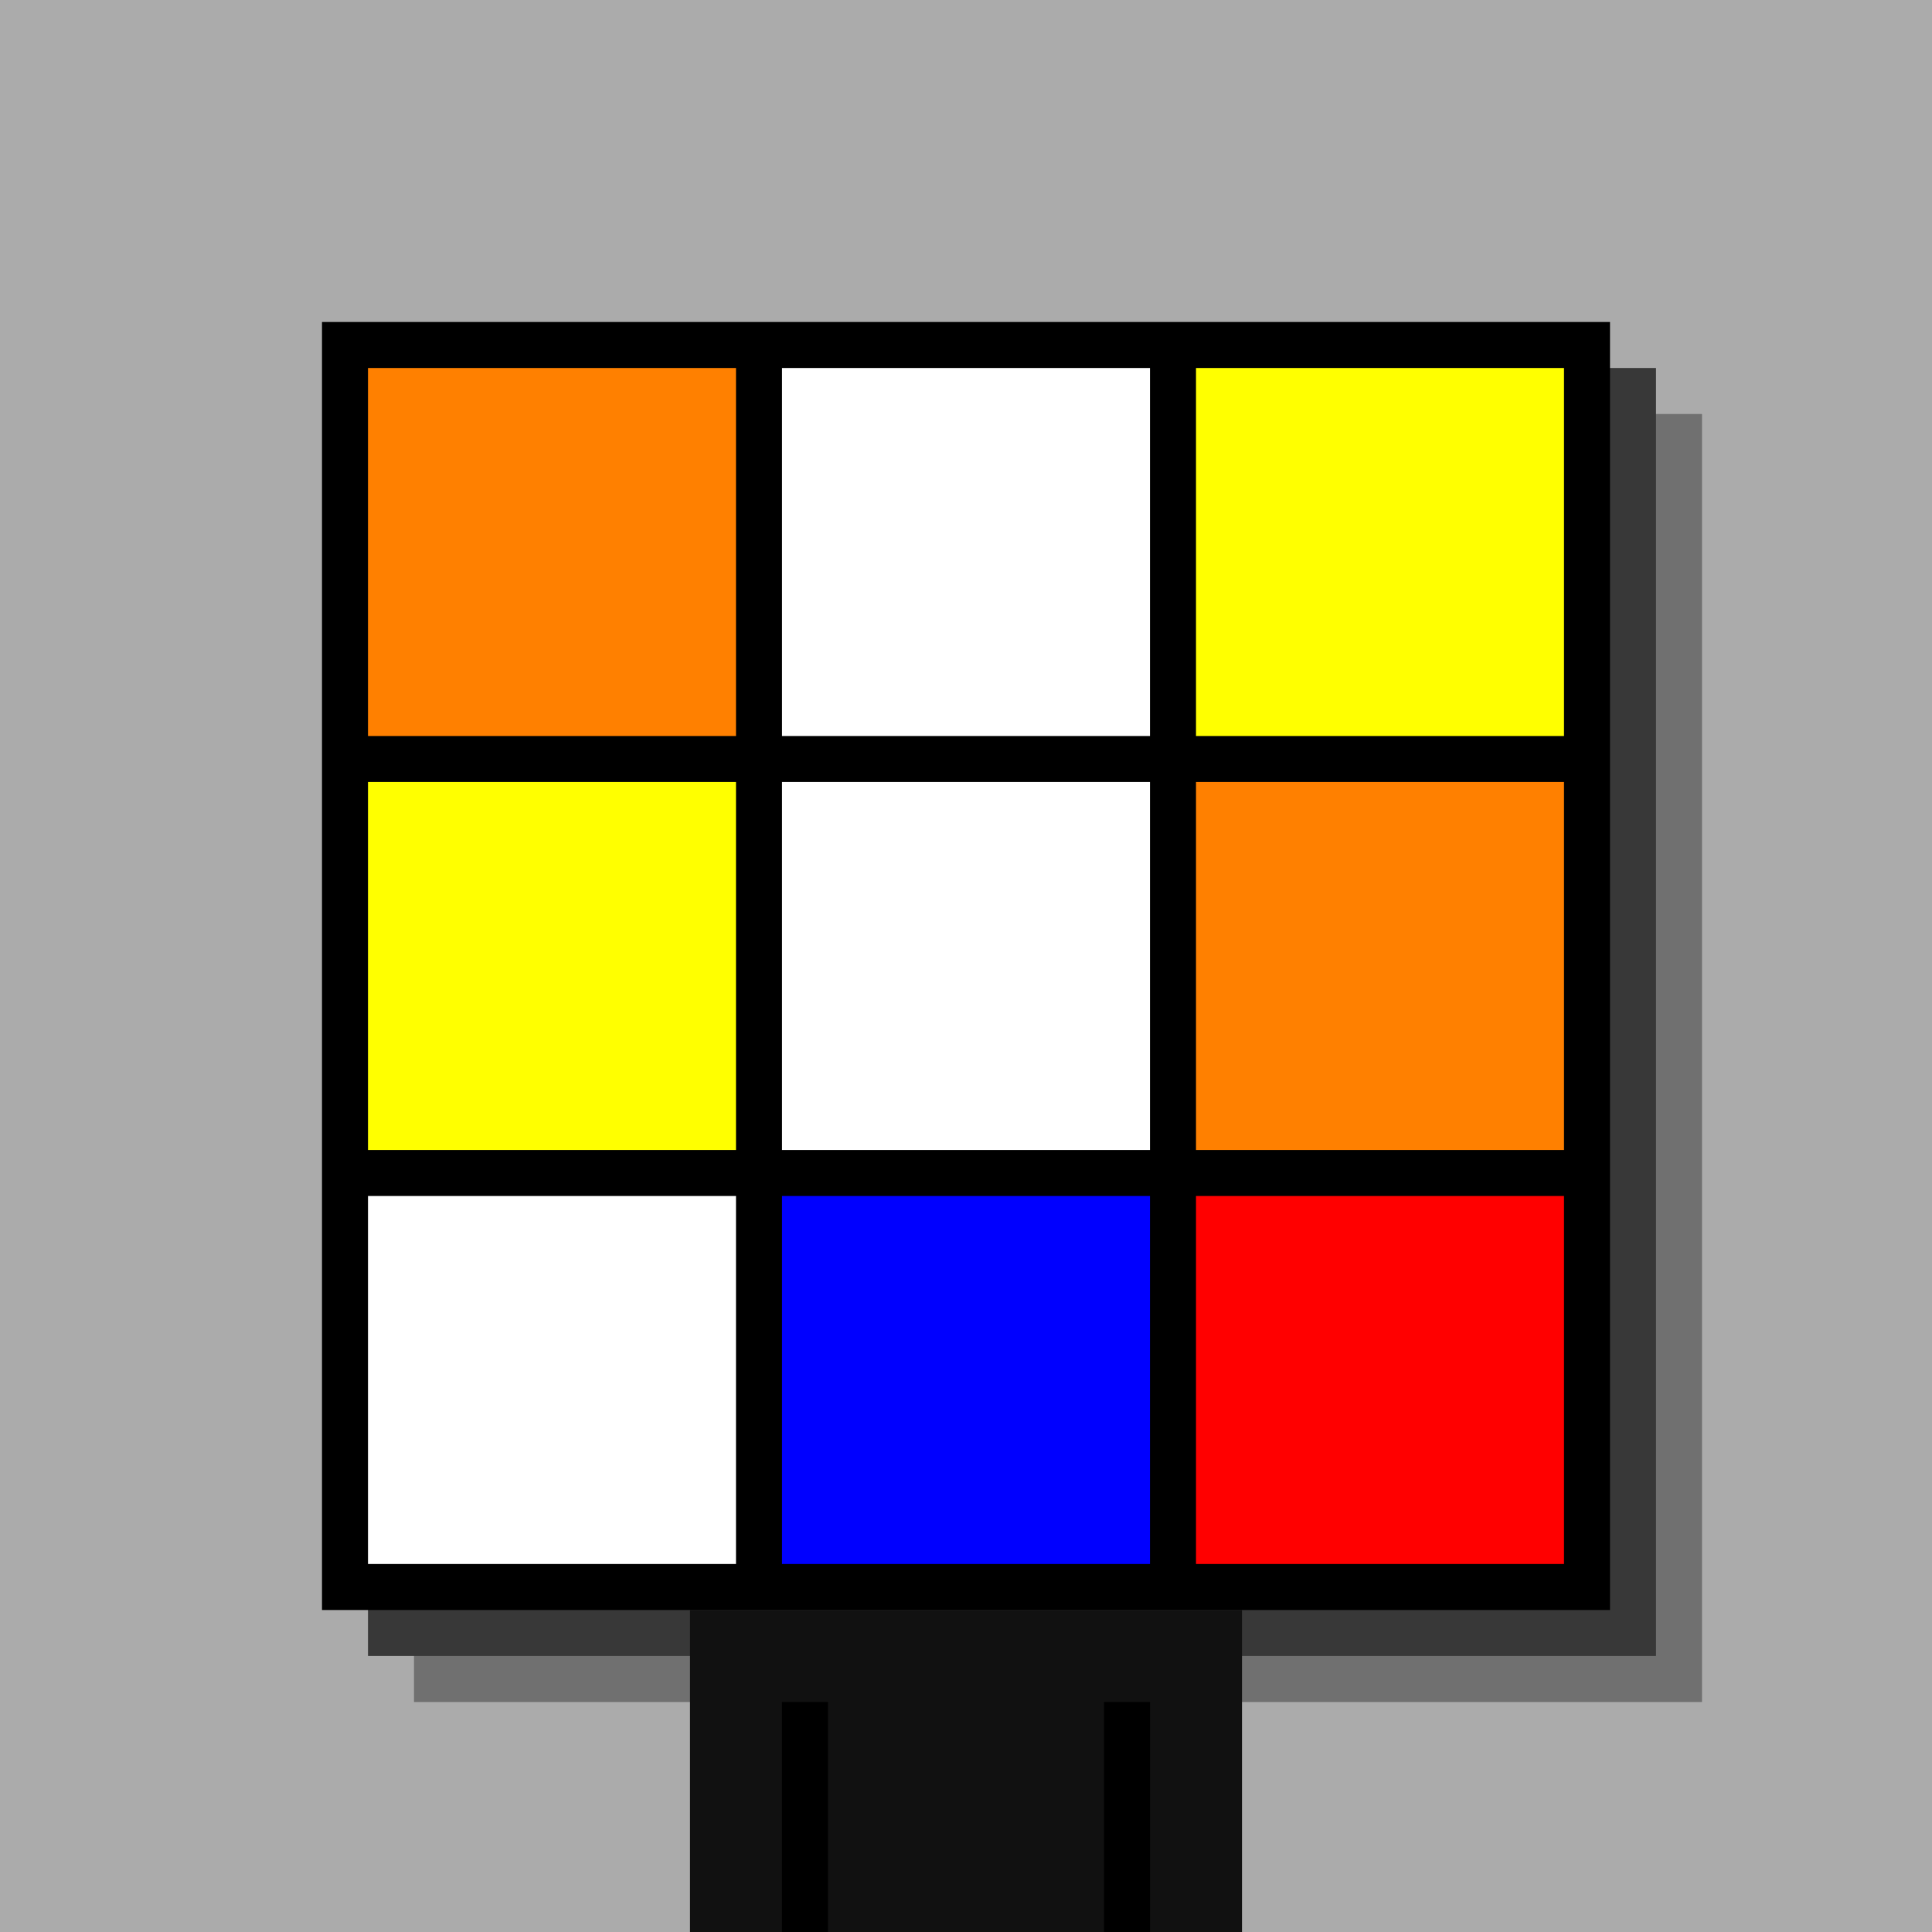
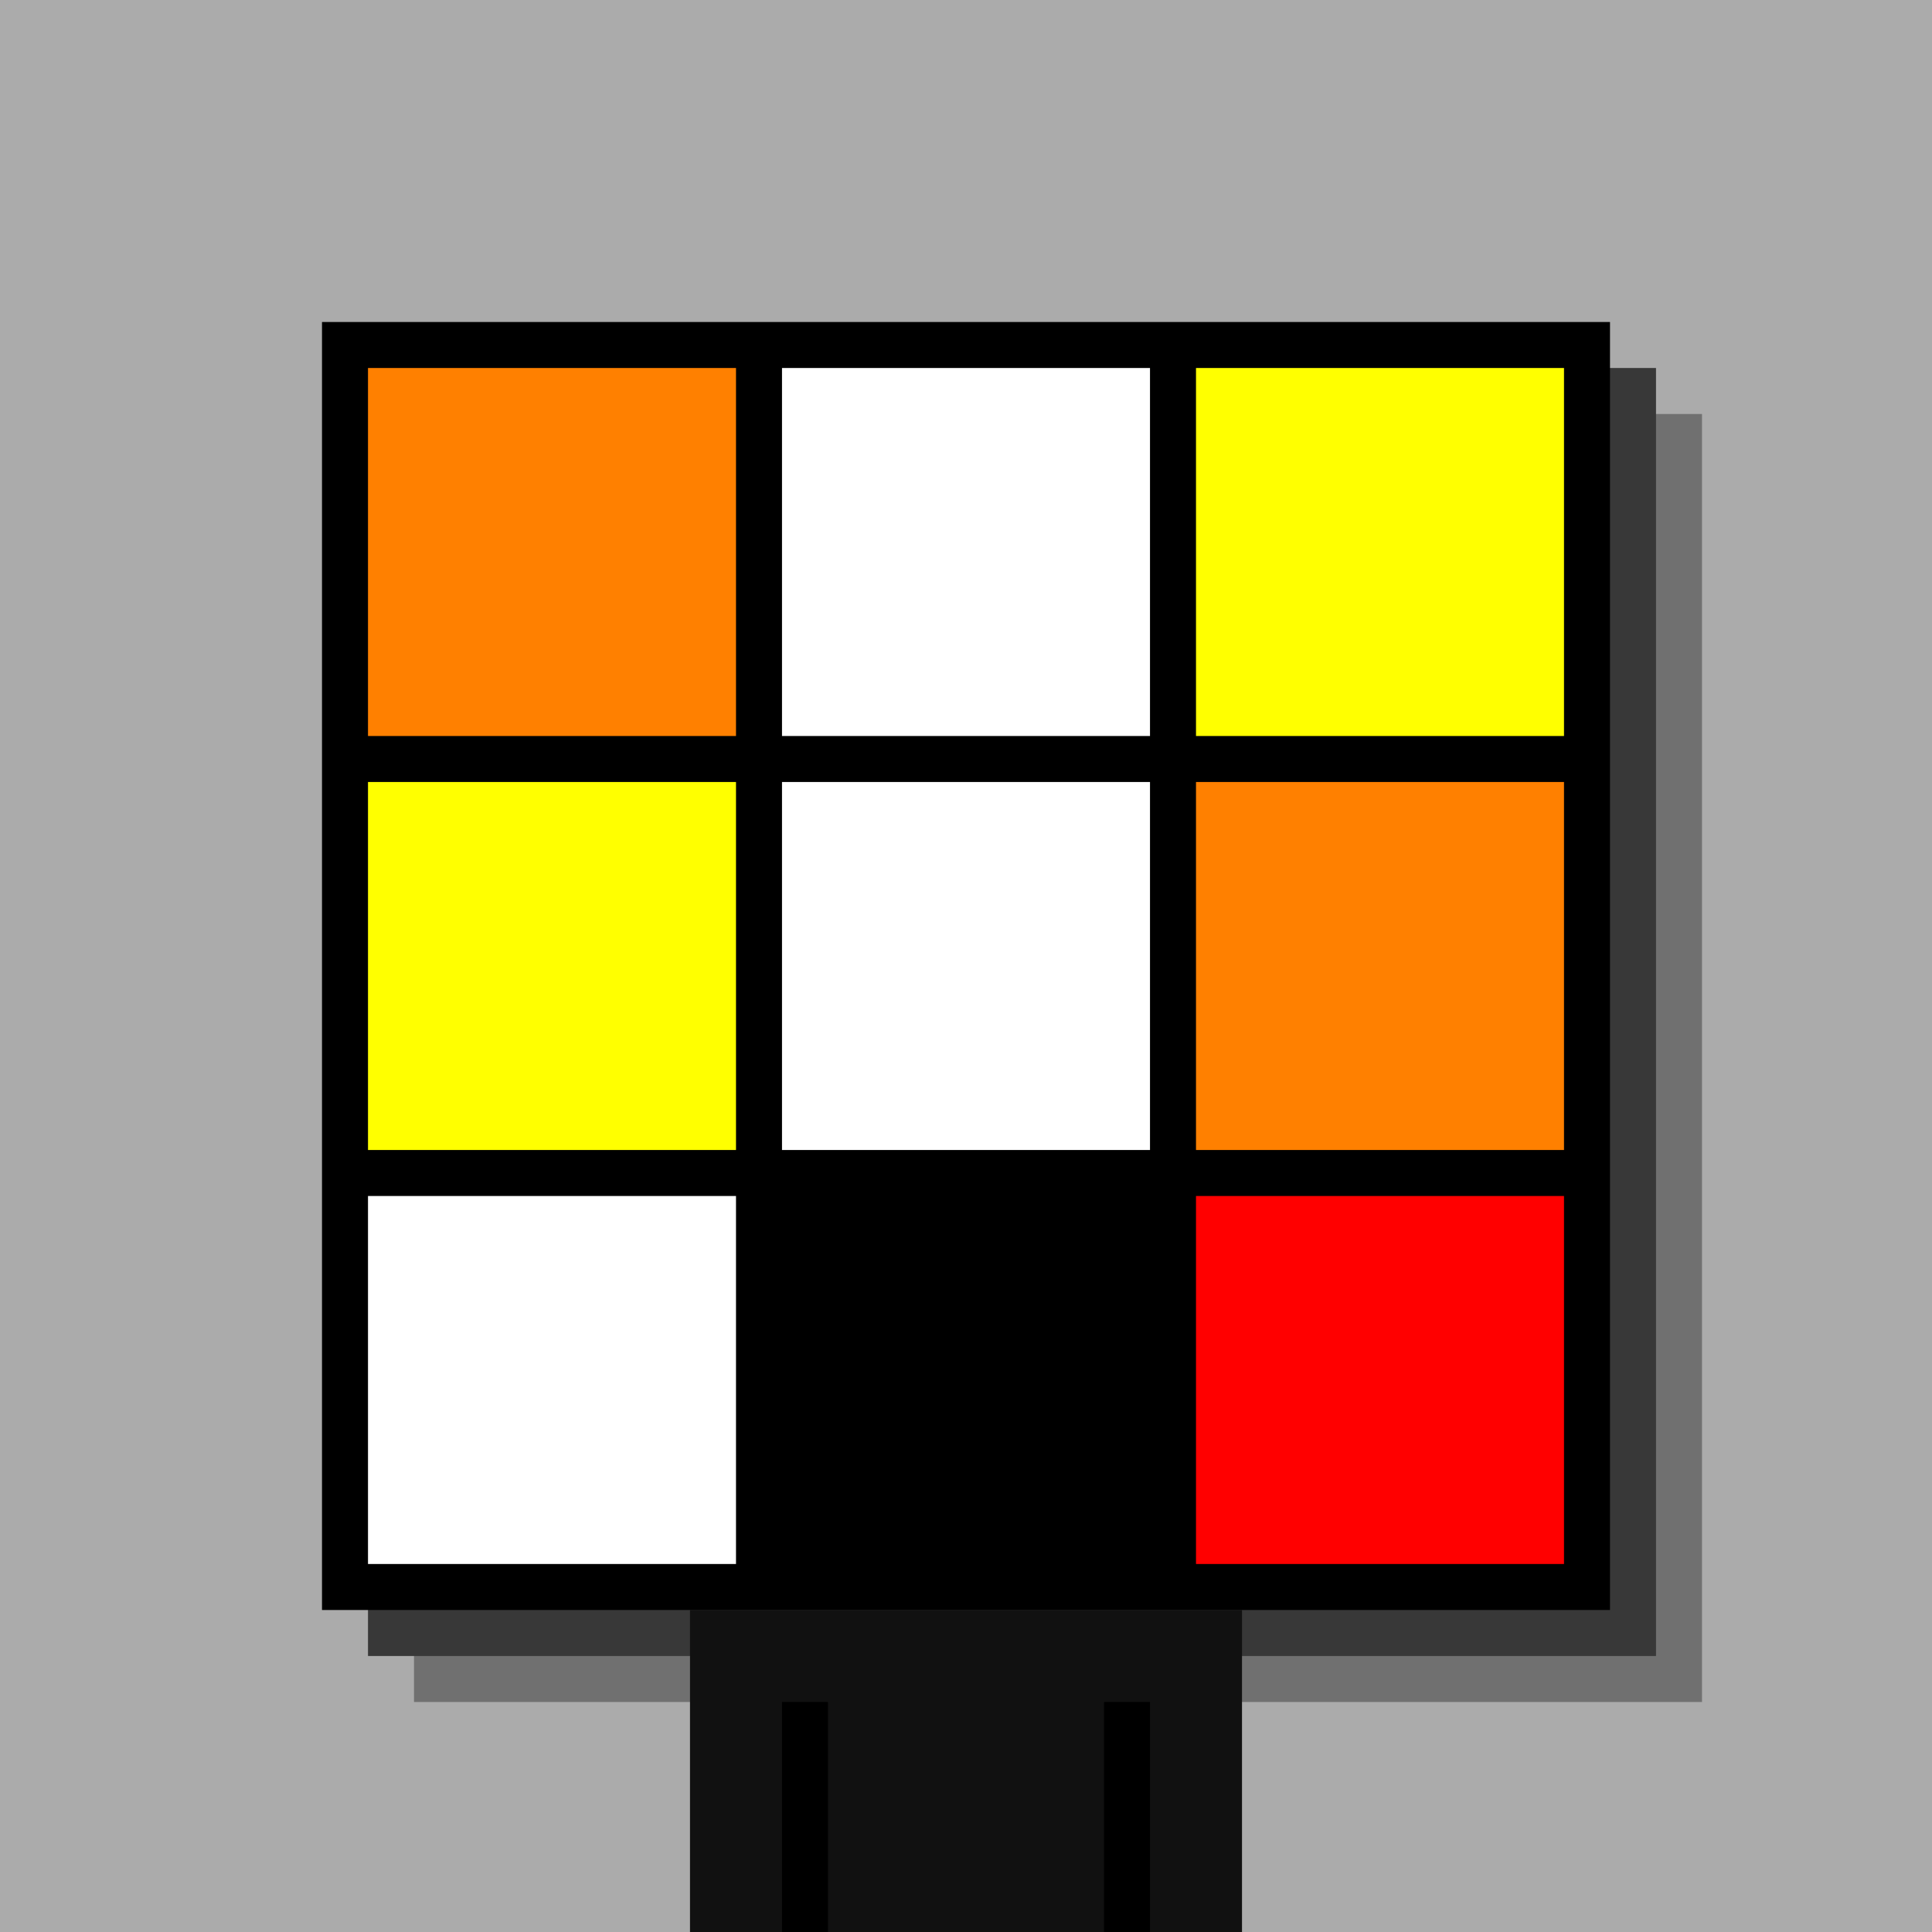
<svg xmlns="http://www.w3.org/2000/svg" width="420" height="420">
  <rect width="420" height="420" x="0" y="0" fill="rgb(171,171,171)" />
  <rect width="280" height="280" x="90" y="90" fill="rgb(112,112,112)" />
  <rect width="280" height="280" x="80" y="80" fill="rgb(56,56,56)" />
  <rect width="280" height="280" x="70" y="70" fill="#000000" />
  <rect width="120" height="70" x="150" y="350" fill="rgb(17,17,17)" />
  <rect width="10" height="50" x="170" y="370" fill="#000000" />
  <rect width="10" height="50" x="240" y="370" fill="#000000" />
  <rect width="80" height="80" x="80" y="80" fill="#ff8000" />
  <rect width="80" height="80" x="170" y="80" fill="#ffffff" />
  <rect width="80" height="80" x="260" y="80" fill="#ffff00" />
  <rect width="80" height="80" x="80" y="170" fill="#ffff00" />
  <rect width="80" height="80" x="170" y="170" fill="#ffffff" />
  <rect width="80" height="80" x="260" y="170" fill="#ff8000" />
  <rect width="80" height="80" x="80" y="260" fill="#ffffff" />
-   <rect width="80" height="80" x="170" y="260" fill="#0000ff" />
  <rect width="80" height="80" x="260" y="260" fill="#ff0000" />
</svg>